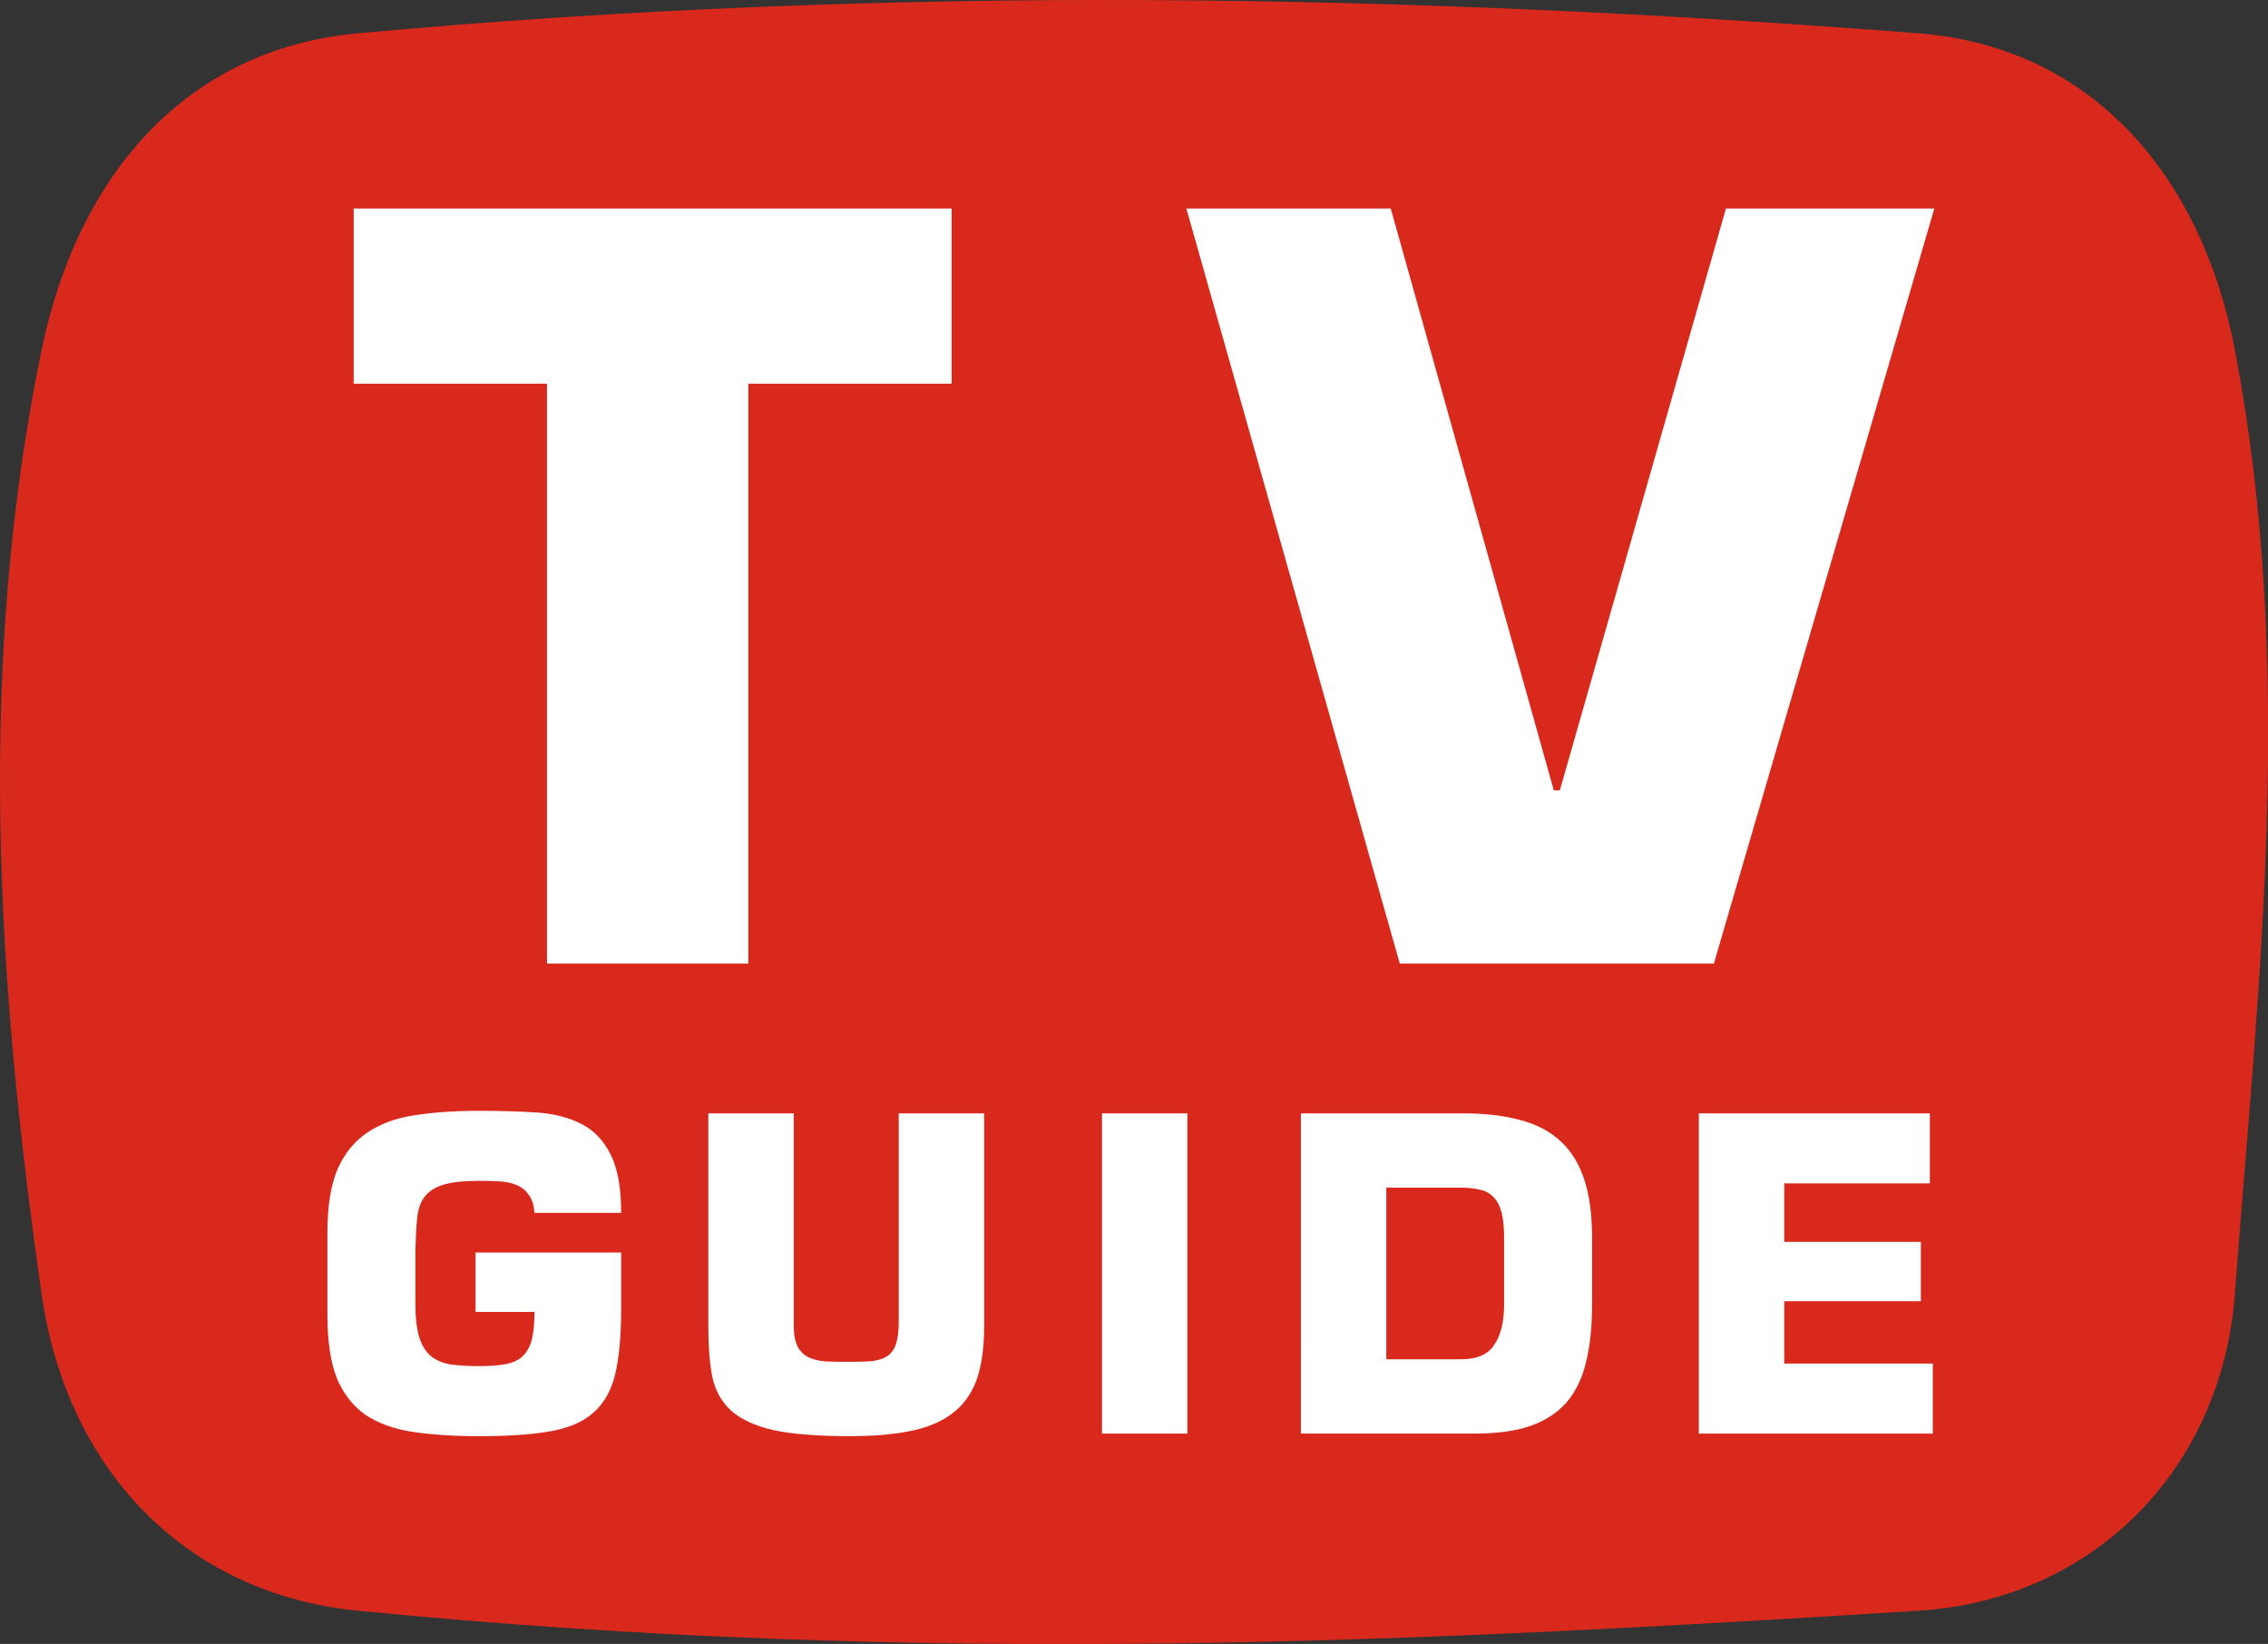
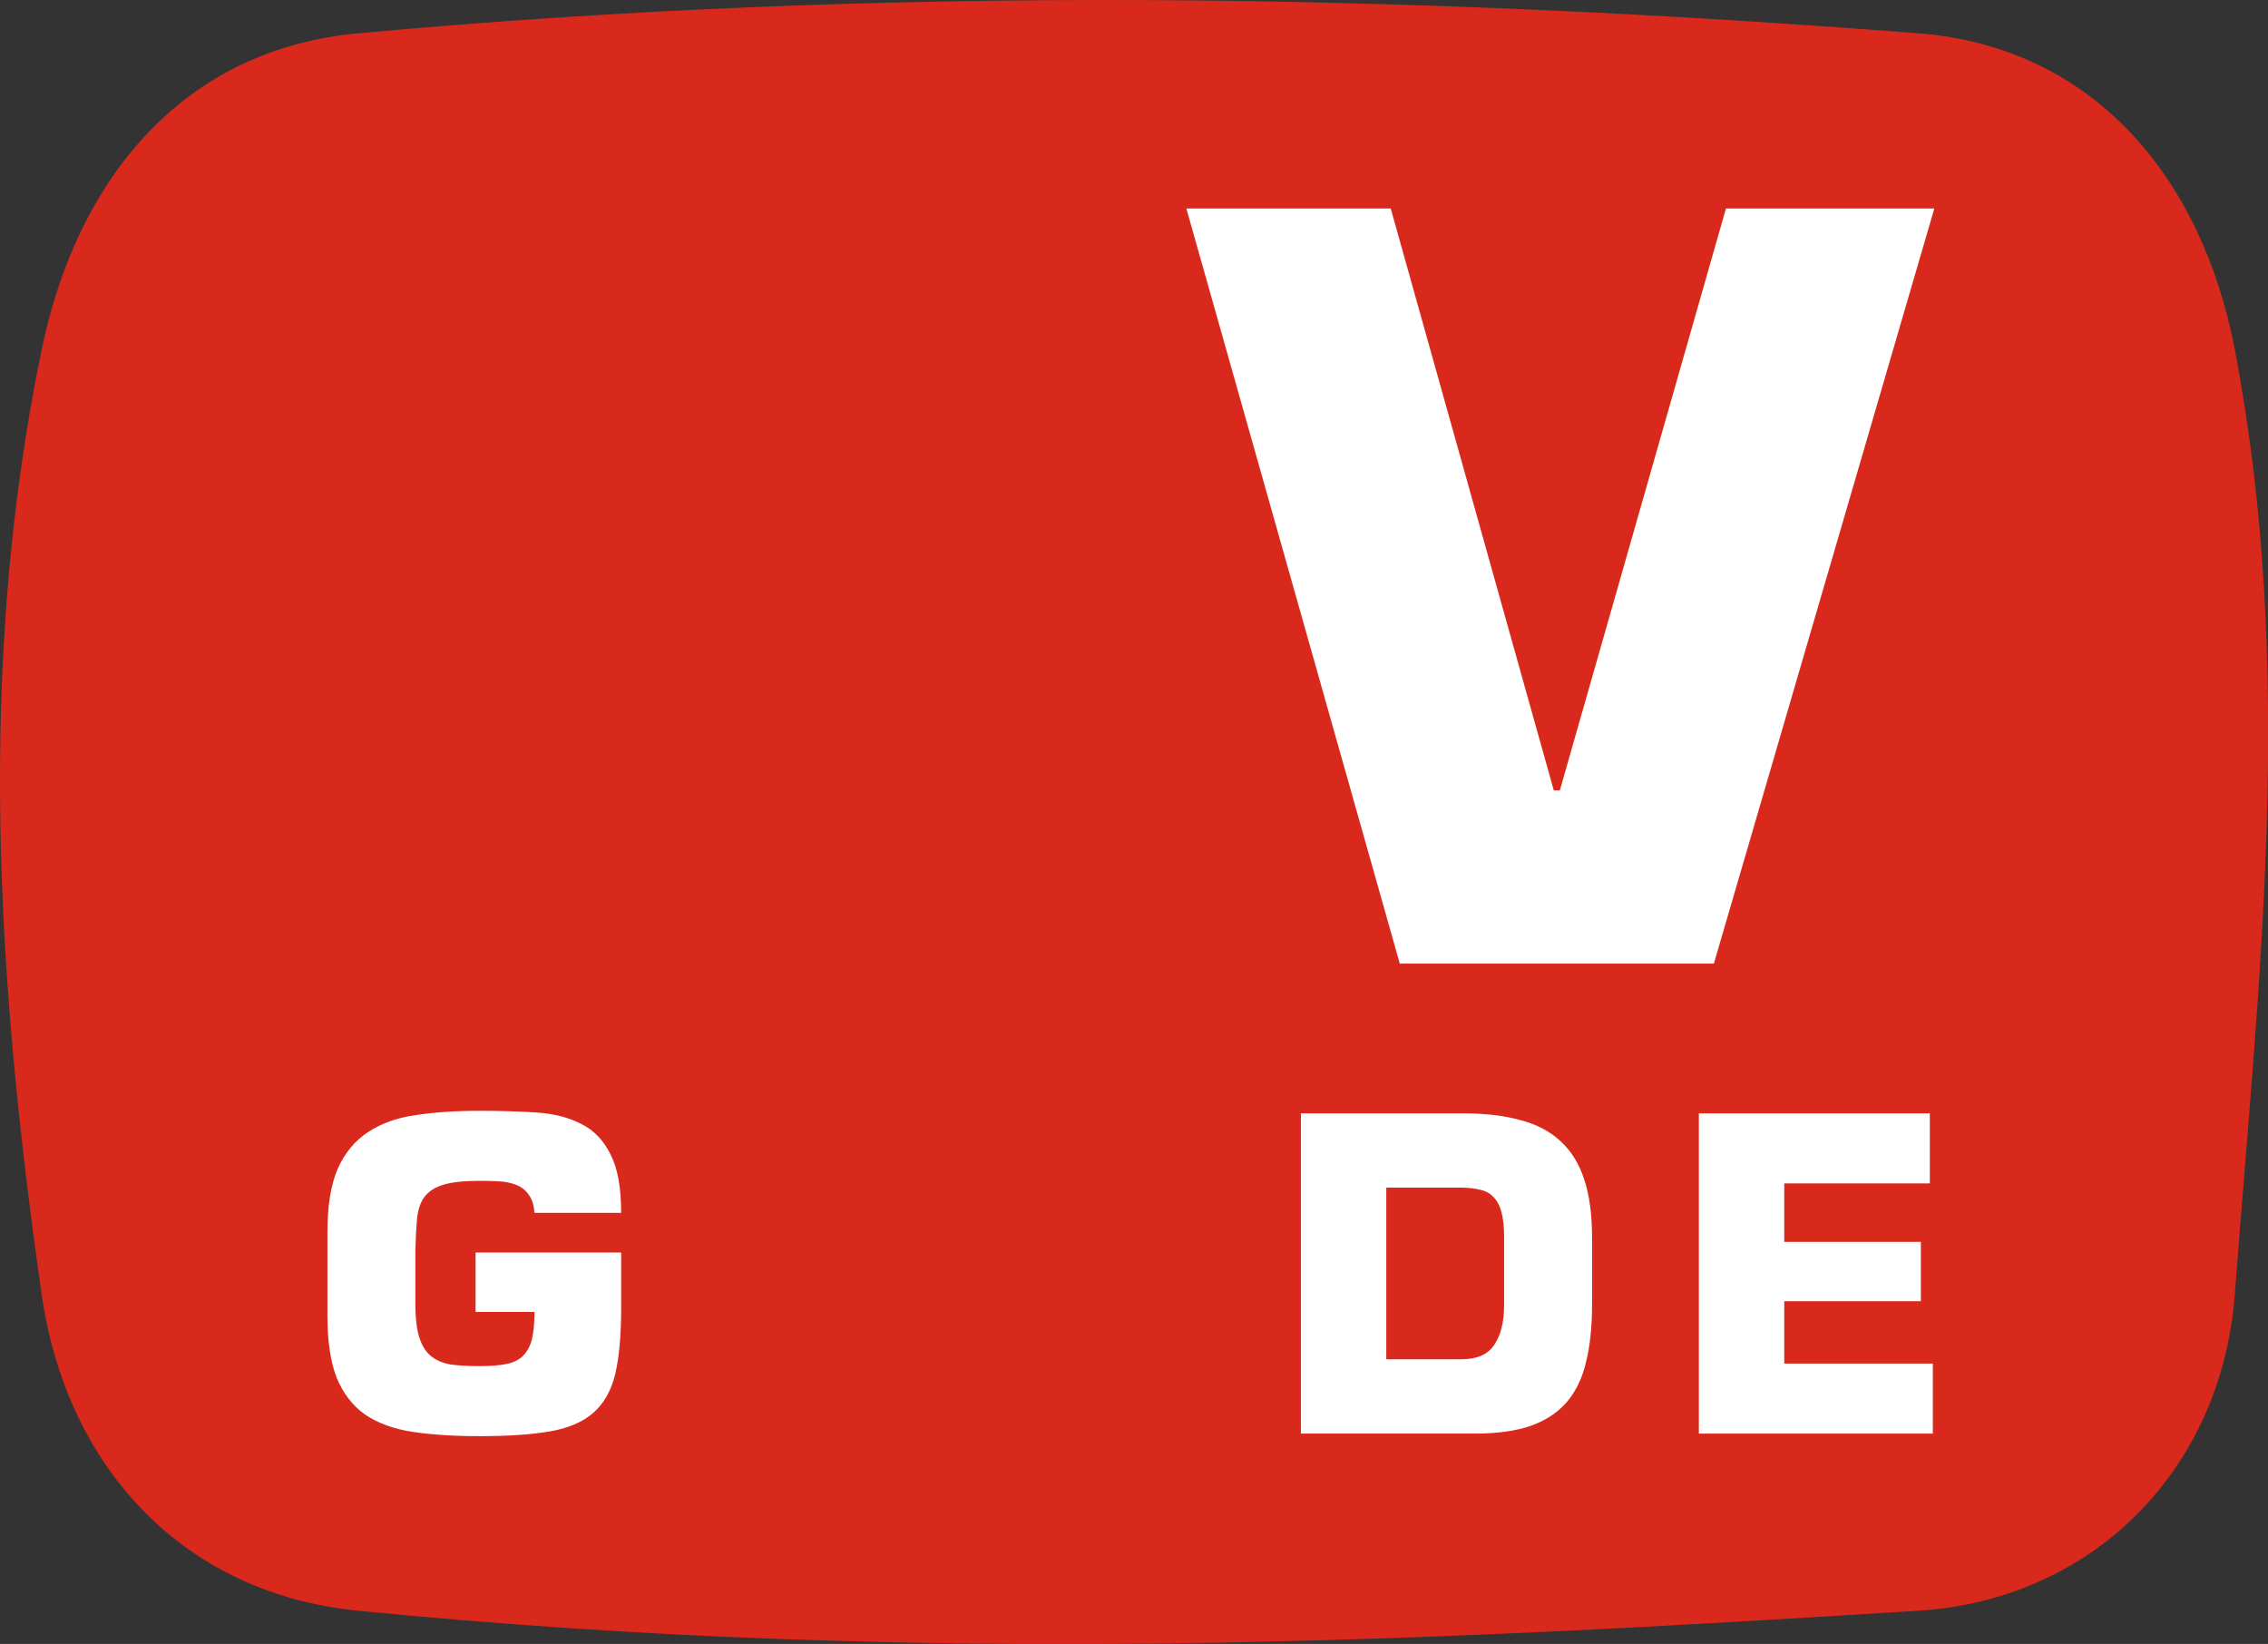
<svg xmlns="http://www.w3.org/2000/svg" xmlns:ns1="http://sodipodi.sourceforge.net/DTD/sodipodi-0.dtd" xmlns:ns2="http://www.inkscape.org/namespaces/inkscape" version="1.1" id="svg815" width="1000" height="724.773" viewBox="0 0 1000 724.773" ns1:docname="TVGuide1960s.svg" ns2:version="0.92.4 (5da689c313, 2019-01-14)">
  <rect x="0" y="0" width="1000" height="724.773" fill="#333333" stroke="none" />
  <defs id="defs819" />
  <ns1:namedview pagecolor="#ffffff" bordercolor="#666666" borderopacity="1" objecttolerance="10" gridtolerance="10" guidetolerance="10" ns2:pageopacity="0" ns2:pageshadow="2" ns2:window-width="1920" ns2:window-height="1017" id="namedview817" showgrid="false" fit-margin-top="0" fit-margin-left="0" fit-margin-right="0" fit-margin-bottom="0" ns2:zoom="0.540625" ns2:cx="-76.243682" ns2:cy="268.87369" ns2:window-x="-8" ns2:window-y="-8" ns2:window-maximized="1" ns2:current-layer="svg815" />
  <g id="g891" transform="matrix(1.984,0,0,1.984,-24.751,-28.433)">
    <path ns1:nodetypes="sssssssss" ns2:connector-curvature="0" id="rect825" d="m 92.023,21.734 c 118.327,-10.882 233.414,-8.802 346.821,0 38.823,3.013 62.995,32.038 70.289,70.289 13.67,71.69 5.221,140.614 0,209.942 -2.924,38.83 -31.426,67.839 -70.289,70.289 -109.562,6.908 -220.301,12.471 -346.821,0 -38.752,-3.82 -64.768,-31.742 -70.289,-70.289 -10.024,-69.981 -14.466,-139.961 0,-209.942 7.883,-38.134 31.513,-66.723 70.289,-70.289 z" style="opacity:1;fill:#d9291c;fill-opacity:1;stroke:none;stroke-width:0.986;stroke-miterlimit:4;stroke-dasharray:none;stroke-opacity:1" />
    <g style="fill:#ffffff" id="g878">
      <g style="font-style:normal;font-variant:normal;font-weight:bold;font-stretch:normal;font-size:40px;line-height:1.25;font-family:'Eurostile LT Bold';-inkscape-font-specification:'Eurostile LT Bold, Bold';text-align:center;letter-spacing:0px;word-spacing:0px;text-anchor:middle;fill:#ffffff;fill-opacity:1;stroke:none" id="g851" transform="matrix(5.593,0,0,5.593,-1087.199,-653.495)">
-         <path style="fill:#ffffff" ns2:connector-curvature="0" d="m 226.35,134.648 h 8.08 v -6.96 h -23.76 v 6.96 h 7.68 v 23.04 h 8 z" id="path834" />
        <path style="fill:#ffffff" ns2:connector-curvature="0" d="m 258.596,150.808 h -0.24 l -6.48,-23.12 h -8.12 l 8.48,30 h 12.48 l 8.76,-30 h -8.28 z" id="path836" />
      </g>
      <g style="font-style:normal;font-variant:normal;font-weight:bold;font-stretch:normal;font-size:40px;line-height:1.25;font-family:'Eurostile LT Bold';-inkscape-font-specification:'Eurostile LT Bold, Bold';text-align:center;letter-spacing:0px;word-spacing:0px;text-anchor:middle;fill:#ffffff;fill-opacity:1;stroke:none" id="g858" transform="matrix(2.372,0,0,2.372,-322.53,-159.737)">
        <path style="fill:#ffffff" ns2:connector-curvature="0" d="m 199.43,187.008 q 0,-3.56 -1,-5.48 -0.96,-1.96 -2.72,-2.84 -1.76,-0.92 -4.2,-1.08 -2.44,-0.16 -5.36,-0.16 -3.32,0 -5.96,0.4 -2.6,0.36 -4.48,1.6 -1.84,1.2 -2.84,3.44 -0.96,2.24 -0.96,5.96 v 7.76 q 0,3.64 0.88,5.88 0.92,2.2 2.68,3.44 1.8,1.2 4.44,1.6 2.68,0.4 6.24,0.4 4,0 6.56,-0.44 2.6,-0.44 4.08,-1.72 1.52,-1.32 2.08,-3.64 0.56,-2.36 0.56,-6.16 v -5.24 h -13.64 v 5.56 h 5.52 q 0,1.56 -0.24,2.56 -0.24,0.96 -0.84,1.56 -0.56,0.56 -1.56,0.76 -1,0.2 -2.52,0.2 -1.56,0 -2.72,-0.16 -1.12,-0.2 -1.84,-0.8 -0.72,-0.6 -1.08,-1.76 -0.36,-1.16 -0.36,-3.16 v -4.88 q 0.04,-1.8 0.16,-3.04 0.12,-1.28 0.68,-2.04 0.6,-0.8 1.8,-1.16 1.2,-0.36 3.36,-0.36 0.88,0 1.76,0.04 0.92,0.04 1.64,0.32 0.76,0.28 1.2,0.92 0.48,0.6 0.56,1.72 z" id="path838" />
-         <path style="fill:#ffffff" ns2:connector-curvature="0" d="m 225.438,177.688 v 19.48 q 0,1.32 -0.24,2.08 -0.24,0.76 -0.8,1.16 -0.52,0.36 -1.4,0.48 -0.84,0.08 -2.12,0.08 -1.28,0 -2.28,-0.04 -0.96,-0.08 -1.64,-0.4 -0.64,-0.32 -1,-1 -0.36,-0.72 -0.36,-2 v -19.84 h -8 v 20 q 0,2.72 0.36,4.64 0.4,1.92 1.76,3.2 1.4,1.24 4,1.84 2.64,0.56 7.16,0.56 3.28,0 5.64,-0.48 2.4,-0.48 3.92,-1.64 1.56,-1.16 2.28,-3.12 0.72,-2 0.72,-5 v -20 z" id="path840" />
-         <path style="fill:#ffffff" ns2:connector-curvature="0" d="m 252.483,177.688 h -8 v 30 h 8 z" id="path842" />
        <path style="fill:#ffffff" ns2:connector-curvature="0" d="m 263.117,207.688 h 16.28 q 3.12,0 5.24,-0.72 2.12,-0.76 3.4,-2.24 1.28,-1.52 1.8,-3.76 0.56,-2.28 0.56,-5.36 v -6.28 q 0,-3.2 -0.72,-5.4 -0.72,-2.24 -2.2,-3.6 -1.48,-1.4 -3.76,-2 -2.28,-0.64 -5.4,-0.64 h -15.2 z m 8,-23.04 h 7 q 1.04,0 1.8,0.2 0.76,0.16 1.24,0.68 0.52,0.52 0.76,1.44 0.24,0.92 0.24,2.36 v 6.28 q 0,2.4 -0.92,3.76 -0.88,1.36 -3.12,1.36 h -7 z" id="path844" />
        <path style="fill:#ffffff" ns2:connector-curvature="0" d="m 308.402,184.248 h 13.64 v -6.56 h -21.64 v 30 h 21.92 v -6.56 h -13.92 v -5.84 h 12.8 v -5.56 h -12.8 z" id="path846" />
      </g>
    </g>
  </g>
</svg>